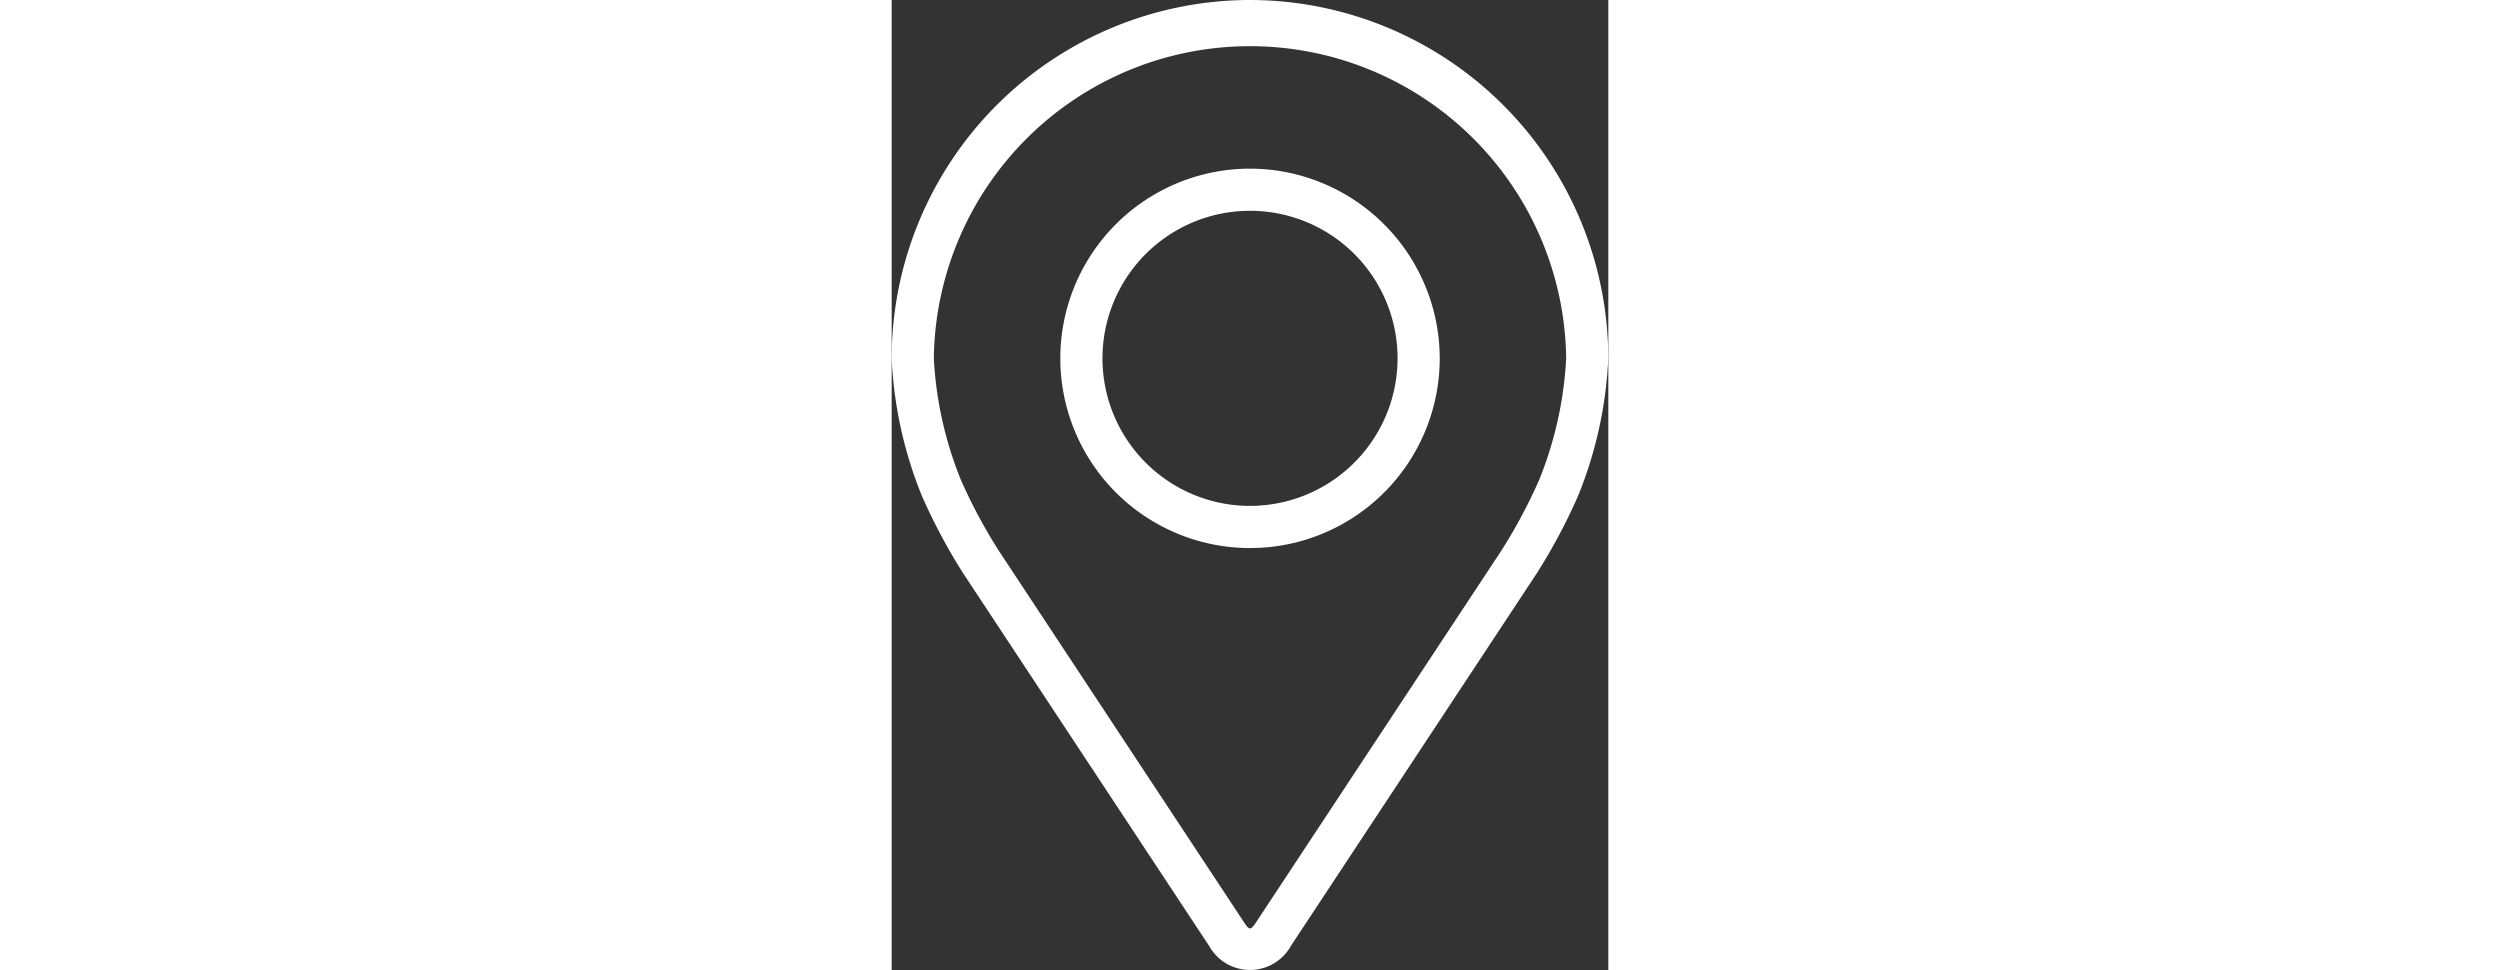
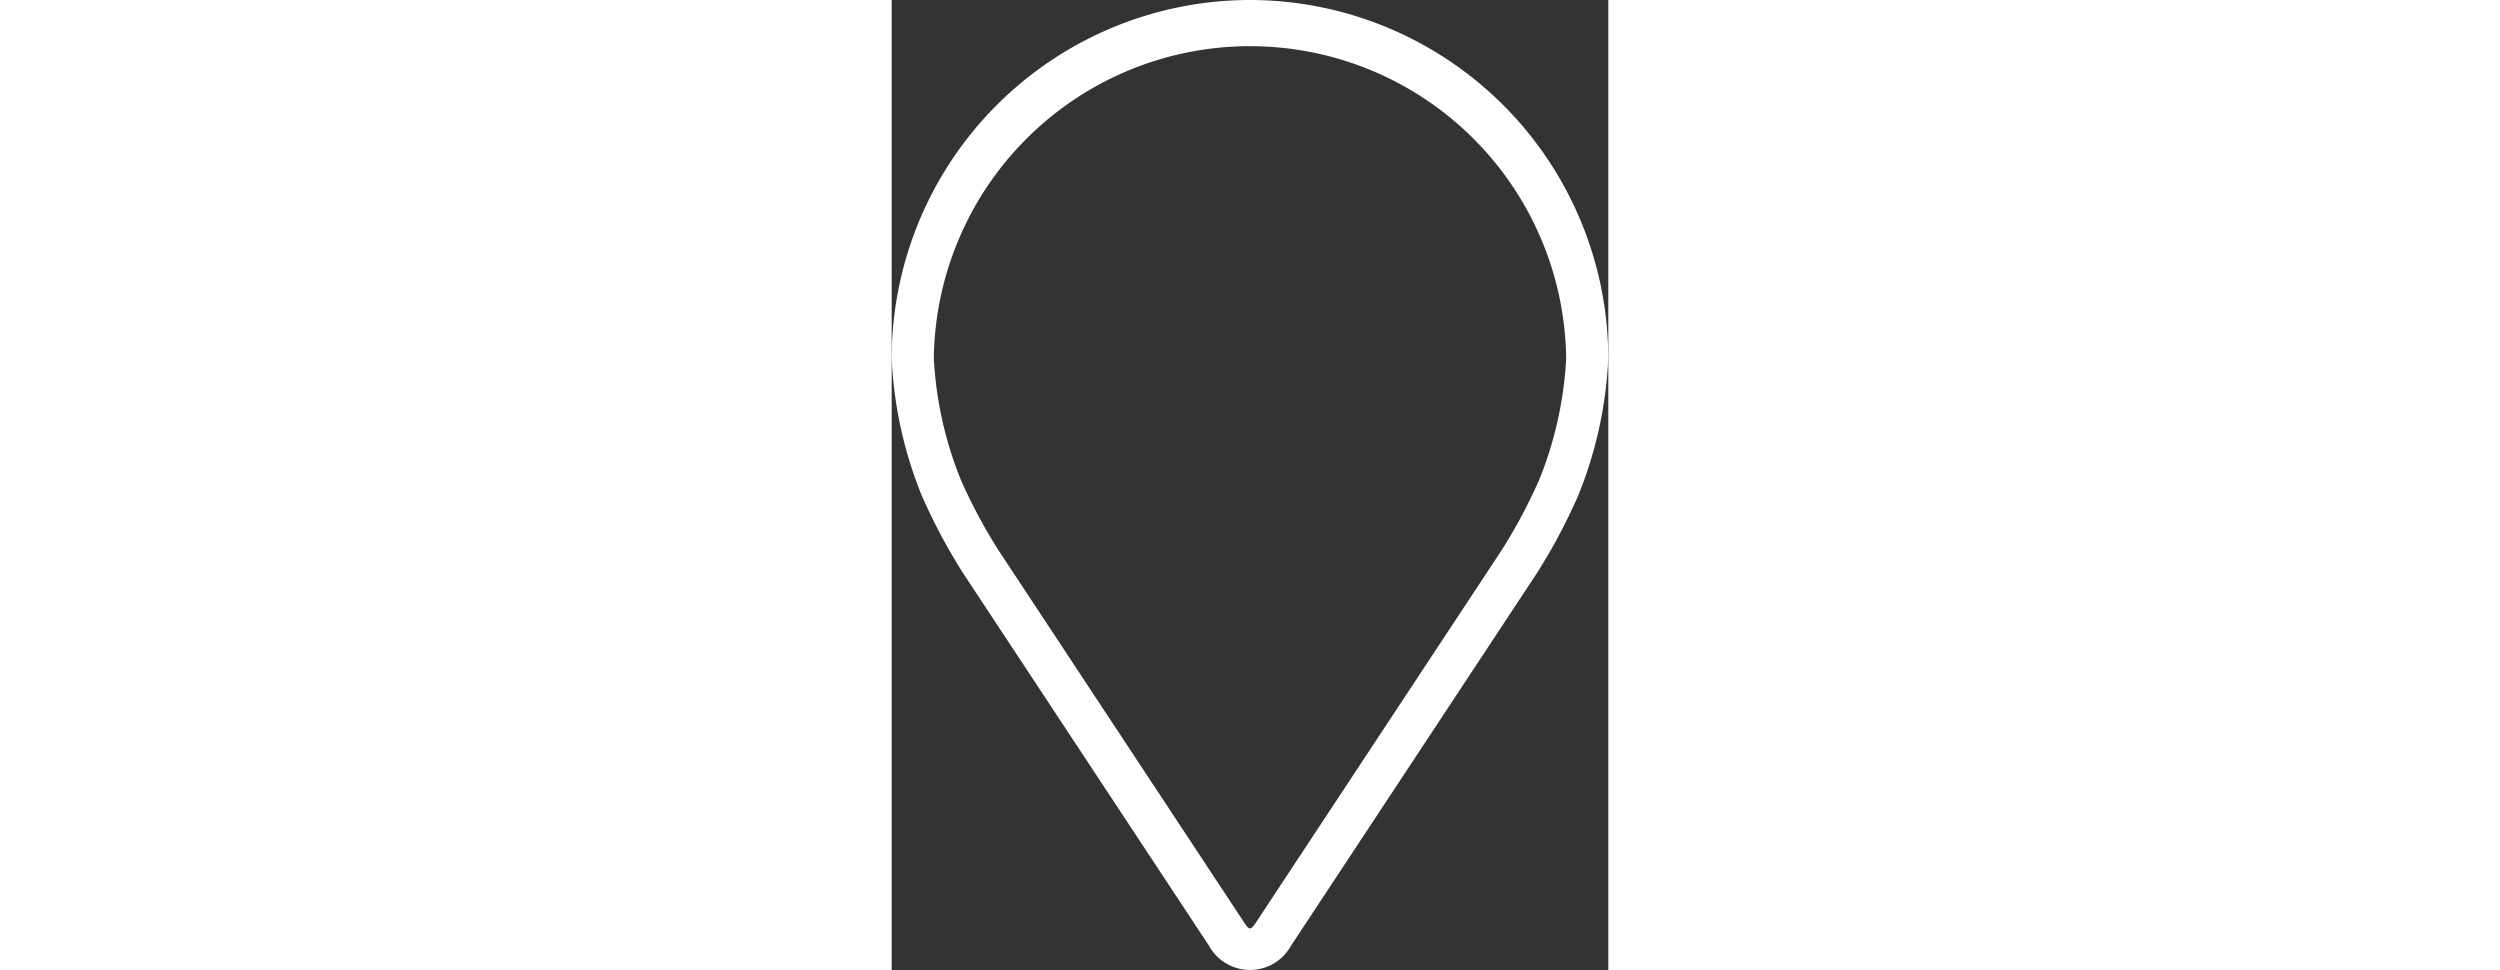
<svg xmlns="http://www.w3.org/2000/svg" id="pin" width="50" height="19.401" viewBox="0 0 14.333 19.401">
  <rect x="0" y="0" width="14.333" height="19.401" fill="#333333" stroke="none" />
  <g id="Groupe_213" data-name="Groupe 213">
    <g id="Groupe_212" data-name="Groupe 212">
      <path id="Tracé_99" data-name="Tracé 99" d="M55.247,0A7.175,7.175,0,0,0,48.08,7.167a8.269,8.269,0,0,0,.608,2.759,11.557,11.557,0,0,0,.828,1.549l4.914,7.445a.935.935,0,0,0,1.633,0l4.914-7.446a11.51,11.51,0,0,0,.828-1.549,8.267,8.267,0,0,0,.607-2.759A7.175,7.175,0,0,0,55.247,0Zm5.782,9.6a10.59,10.59,0,0,1-.755,1.412l-4.914,7.446c-.1.147-.128.147-.225,0L50.22,11.011A10.6,10.6,0,0,1,49.465,9.6a7.506,7.506,0,0,1-.542-2.432,6.324,6.324,0,0,1,12.647,0A7.512,7.512,0,0,1,61.029,9.6Z" transform="translate(-48.08)" fill="white" />
-       <path id="Tracé_100" data-name="Tracé 100" d="M115.874,64.008a3.794,3.794,0,1,0,3.794,3.794A3.8,3.8,0,0,0,115.874,64.008Zm0,6.745a2.951,2.951,0,1,1,2.951-2.951A2.955,2.955,0,0,1,115.874,70.753Z" transform="translate(-108.707 -60.635)" fill="white" />
    </g>
  </g>
</svg>